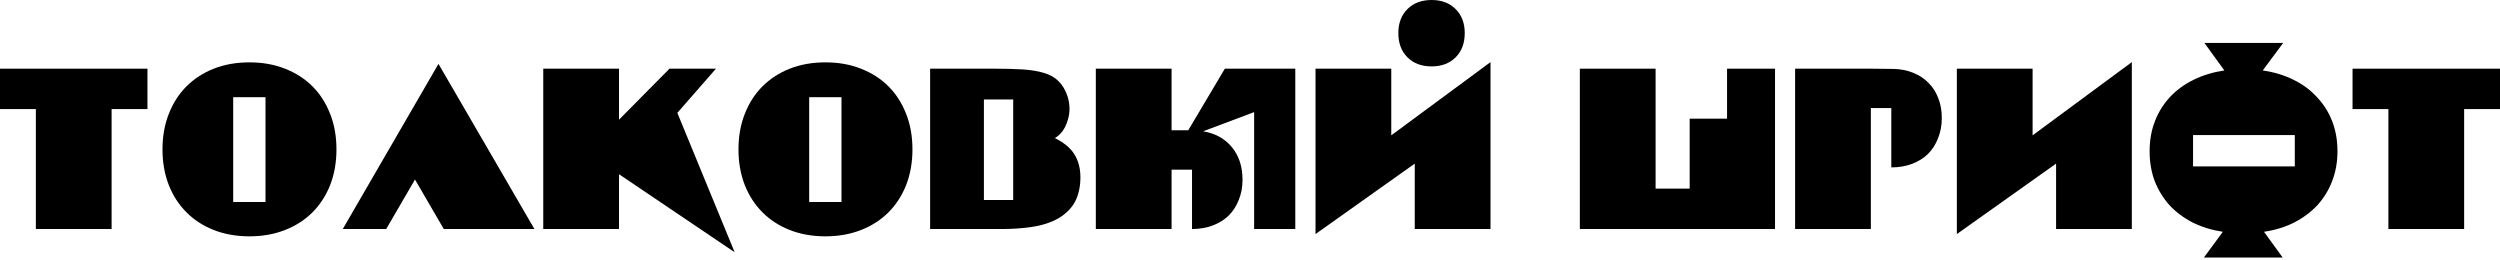
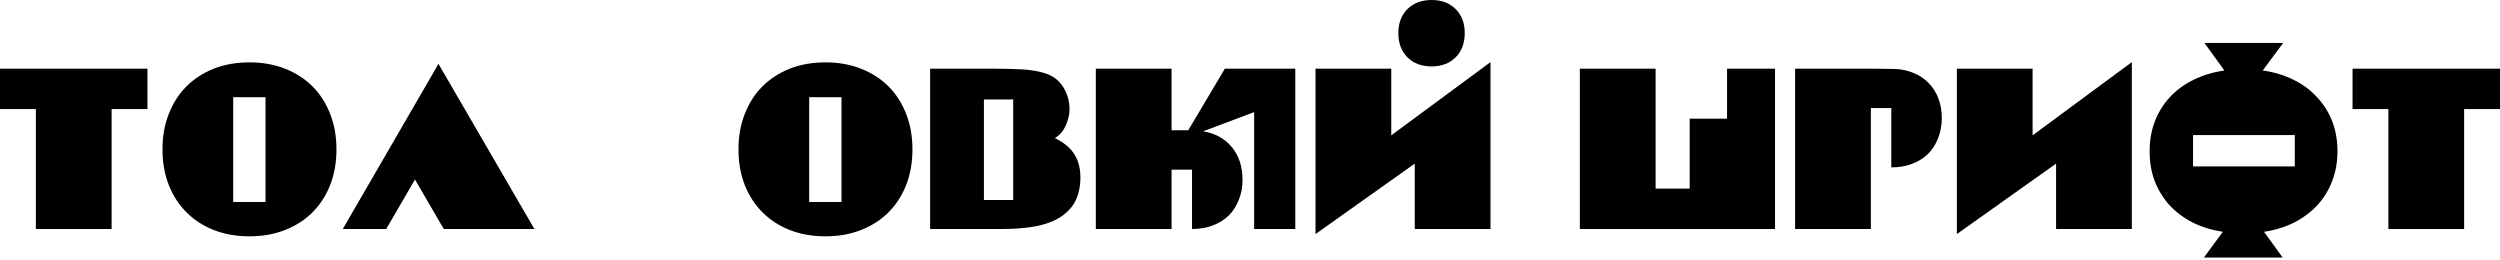
<svg xmlns="http://www.w3.org/2000/svg" width="682" height="71" viewBox="0 0 682 71" fill="none">
  <path d="M0 29.756V18.735H40.225V29.756H30.445V62.474H9.781V29.756H0Z" fill="black" />
  <path d="M44.328 40.776C44.328 37.195 44.902 33.958 46.05 31.065C47.197 28.126 48.805 25.623 50.871 23.557C52.938 21.49 55.417 19.883 58.31 18.735C61.249 17.587 64.486 17.013 68.022 17.013C71.604 17.013 74.841 17.587 77.734 18.735C80.673 19.883 83.175 21.49 85.242 23.557C87.308 25.623 88.915 28.126 90.063 31.065C91.211 33.958 91.785 37.195 91.785 40.776C91.785 44.312 91.211 47.55 90.063 50.489C88.915 53.381 87.308 55.861 85.242 57.928C83.175 59.994 80.673 61.601 77.734 62.749C74.841 63.897 71.604 64.471 68.022 64.471C64.486 64.471 61.249 63.897 58.31 62.749C55.417 61.601 52.938 59.994 50.871 57.928C48.805 55.861 47.197 53.381 46.05 50.489C44.902 47.55 44.328 44.312 44.328 40.776ZM72.43 55.103V26.518H63.614V55.103H72.43Z" fill="black" />
  <path d="M105.356 62.474H93.509L119.614 17.427L145.788 62.474H121.061L113.208 48.973L105.356 62.474Z" fill="black" />
-   <path d="M148.201 18.735H168.865V32.649L182.64 18.735H195.314L184.776 30.789L200.411 68.81L168.865 47.527V62.474H148.201V18.735Z" fill="black" />
  <path d="M201.458 40.776C201.458 37.195 202.032 33.958 203.18 31.065C204.328 28.126 205.936 25.623 208.002 23.557C210.068 21.49 212.548 19.883 215.441 18.735C218.38 17.587 221.617 17.013 225.153 17.013C228.735 17.013 231.972 17.587 234.865 18.735C237.804 19.883 240.306 21.49 242.373 23.557C244.439 25.623 246.046 28.126 247.194 31.065C248.342 33.958 248.916 37.195 248.916 40.776C248.916 44.312 248.342 47.55 247.194 50.489C246.046 53.381 244.439 55.861 242.373 57.928C240.306 59.994 237.804 61.601 234.865 62.749C231.972 63.897 228.735 64.471 225.153 64.471C221.617 64.471 218.38 63.897 215.441 62.749C212.548 61.601 210.068 59.994 208.002 57.928C205.936 55.861 204.328 53.381 203.18 50.489C202.032 47.55 201.458 44.312 201.458 40.776ZM229.561 55.103V26.518H220.745V55.103H229.561Z" fill="black" />
  <path d="M271.097 18.735C274.128 18.735 276.768 18.804 279.018 18.942C281.268 19.08 283.197 19.401 284.804 19.906C286.411 20.365 287.72 21.1 288.73 22.11C289.74 23.075 290.544 24.383 291.141 26.036C291.554 27.23 291.761 28.424 291.761 29.618C291.761 30.812 291.577 31.937 291.21 32.993C290.888 34.049 290.429 34.991 289.832 35.817C289.235 36.598 288.546 37.218 287.766 37.677C290.521 39.009 292.427 40.708 293.483 42.774C294.539 44.794 294.929 47.251 294.654 50.144C294.378 52.761 293.598 54.874 292.312 56.481C291.072 58.042 289.465 59.282 287.49 60.2C285.562 61.073 283.38 61.67 280.947 61.991C278.513 62.313 275.987 62.474 273.37 62.474H253.739V18.735H271.097ZM268.411 54.552H276.401V27.138H268.411V54.552Z" fill="black" />
  <path d="M298.941 62.474V18.735H319.605V35.542H324.151L334.139 18.735H353.356V62.474H342.129V30.582L328.215 35.817C331.521 36.368 334.139 37.815 336.067 40.157C337.996 42.498 338.96 45.46 338.96 49.042C338.96 51.062 338.616 52.899 337.927 54.552C337.284 56.206 336.366 57.629 335.172 58.823C333.978 59.971 332.532 60.866 330.832 61.509C329.133 62.152 327.251 62.474 325.184 62.474V46.287H319.605V62.474H298.941Z" fill="black" />
  <path d="M381.467 9.023C381.467 6.314 382.293 4.133 383.947 2.48C385.6 0.827 387.804 0 390.559 0C393.268 0 395.449 0.827 397.102 2.48C398.756 4.133 399.582 6.314 399.582 9.023C399.582 11.778 398.756 13.982 397.102 15.636C395.449 17.289 393.268 18.115 390.559 18.115C387.804 18.115 385.6 17.289 383.947 15.636C382.293 13.982 381.467 11.778 381.467 9.023ZM358.874 18.735H379.538V36.919L406.608 16.944V62.474H385.944V44.634L358.874 63.851V18.735Z" fill="black" />
  <path d="M484.226 62.474H430.982V18.735H451.646V51.453H460.945V32.373H471.139V18.735H484.226V62.474Z" fill="black" />
  <path d="M489.705 18.735H510.368L516.636 18.804C518.611 18.85 520.402 19.217 522.009 19.906C523.616 20.549 524.994 21.467 526.142 22.661C527.29 23.809 528.162 25.187 528.759 26.794C529.402 28.401 529.724 30.192 529.724 32.167C529.724 34.187 529.379 36.047 528.69 37.746C528.047 39.399 527.129 40.822 525.935 42.016C524.741 43.164 523.295 44.06 521.596 44.703C519.897 45.346 518.014 45.667 515.948 45.667V29.48H510.368V62.474H489.705V18.735Z" fill="black" />
  <path d="M533.83 18.735H554.494V36.919L581.564 16.944V62.474H560.9V44.634L533.83 63.851V18.735Z" fill="black" />
  <path d="M586.416 41.259C586.416 38.274 586.898 35.542 587.862 33.062C588.826 30.582 590.181 28.401 591.926 26.518C593.717 24.59 595.875 23.006 598.4 21.766C600.926 20.526 603.727 19.677 606.804 19.217L601.362 11.71H622.853L617.273 19.217C620.396 19.677 623.197 20.526 625.677 21.766C628.202 23.006 630.337 24.59 632.082 26.518C633.873 28.401 635.251 30.582 636.215 33.062C637.18 35.542 637.662 38.274 637.662 41.259C637.662 44.197 637.18 46.907 636.215 49.386C635.297 51.82 633.965 54.001 632.22 55.93C630.475 57.813 628.363 59.397 625.883 60.683C623.45 61.922 620.694 62.772 617.618 63.231L622.715 70.257H601.225L606.39 63.231C603.36 62.772 600.605 61.922 598.125 60.683C595.645 59.397 593.533 57.813 591.788 55.93C590.089 54.001 588.757 51.82 587.793 49.386C586.875 46.907 586.416 44.197 586.416 41.259ZM598.263 45.391H626.021V36.85H598.263V45.391Z" fill="black" />
  <path d="M641.774 29.756V18.735H682V29.756H672.219V62.474H651.555V29.756H641.774Z" fill="black" />
</svg>